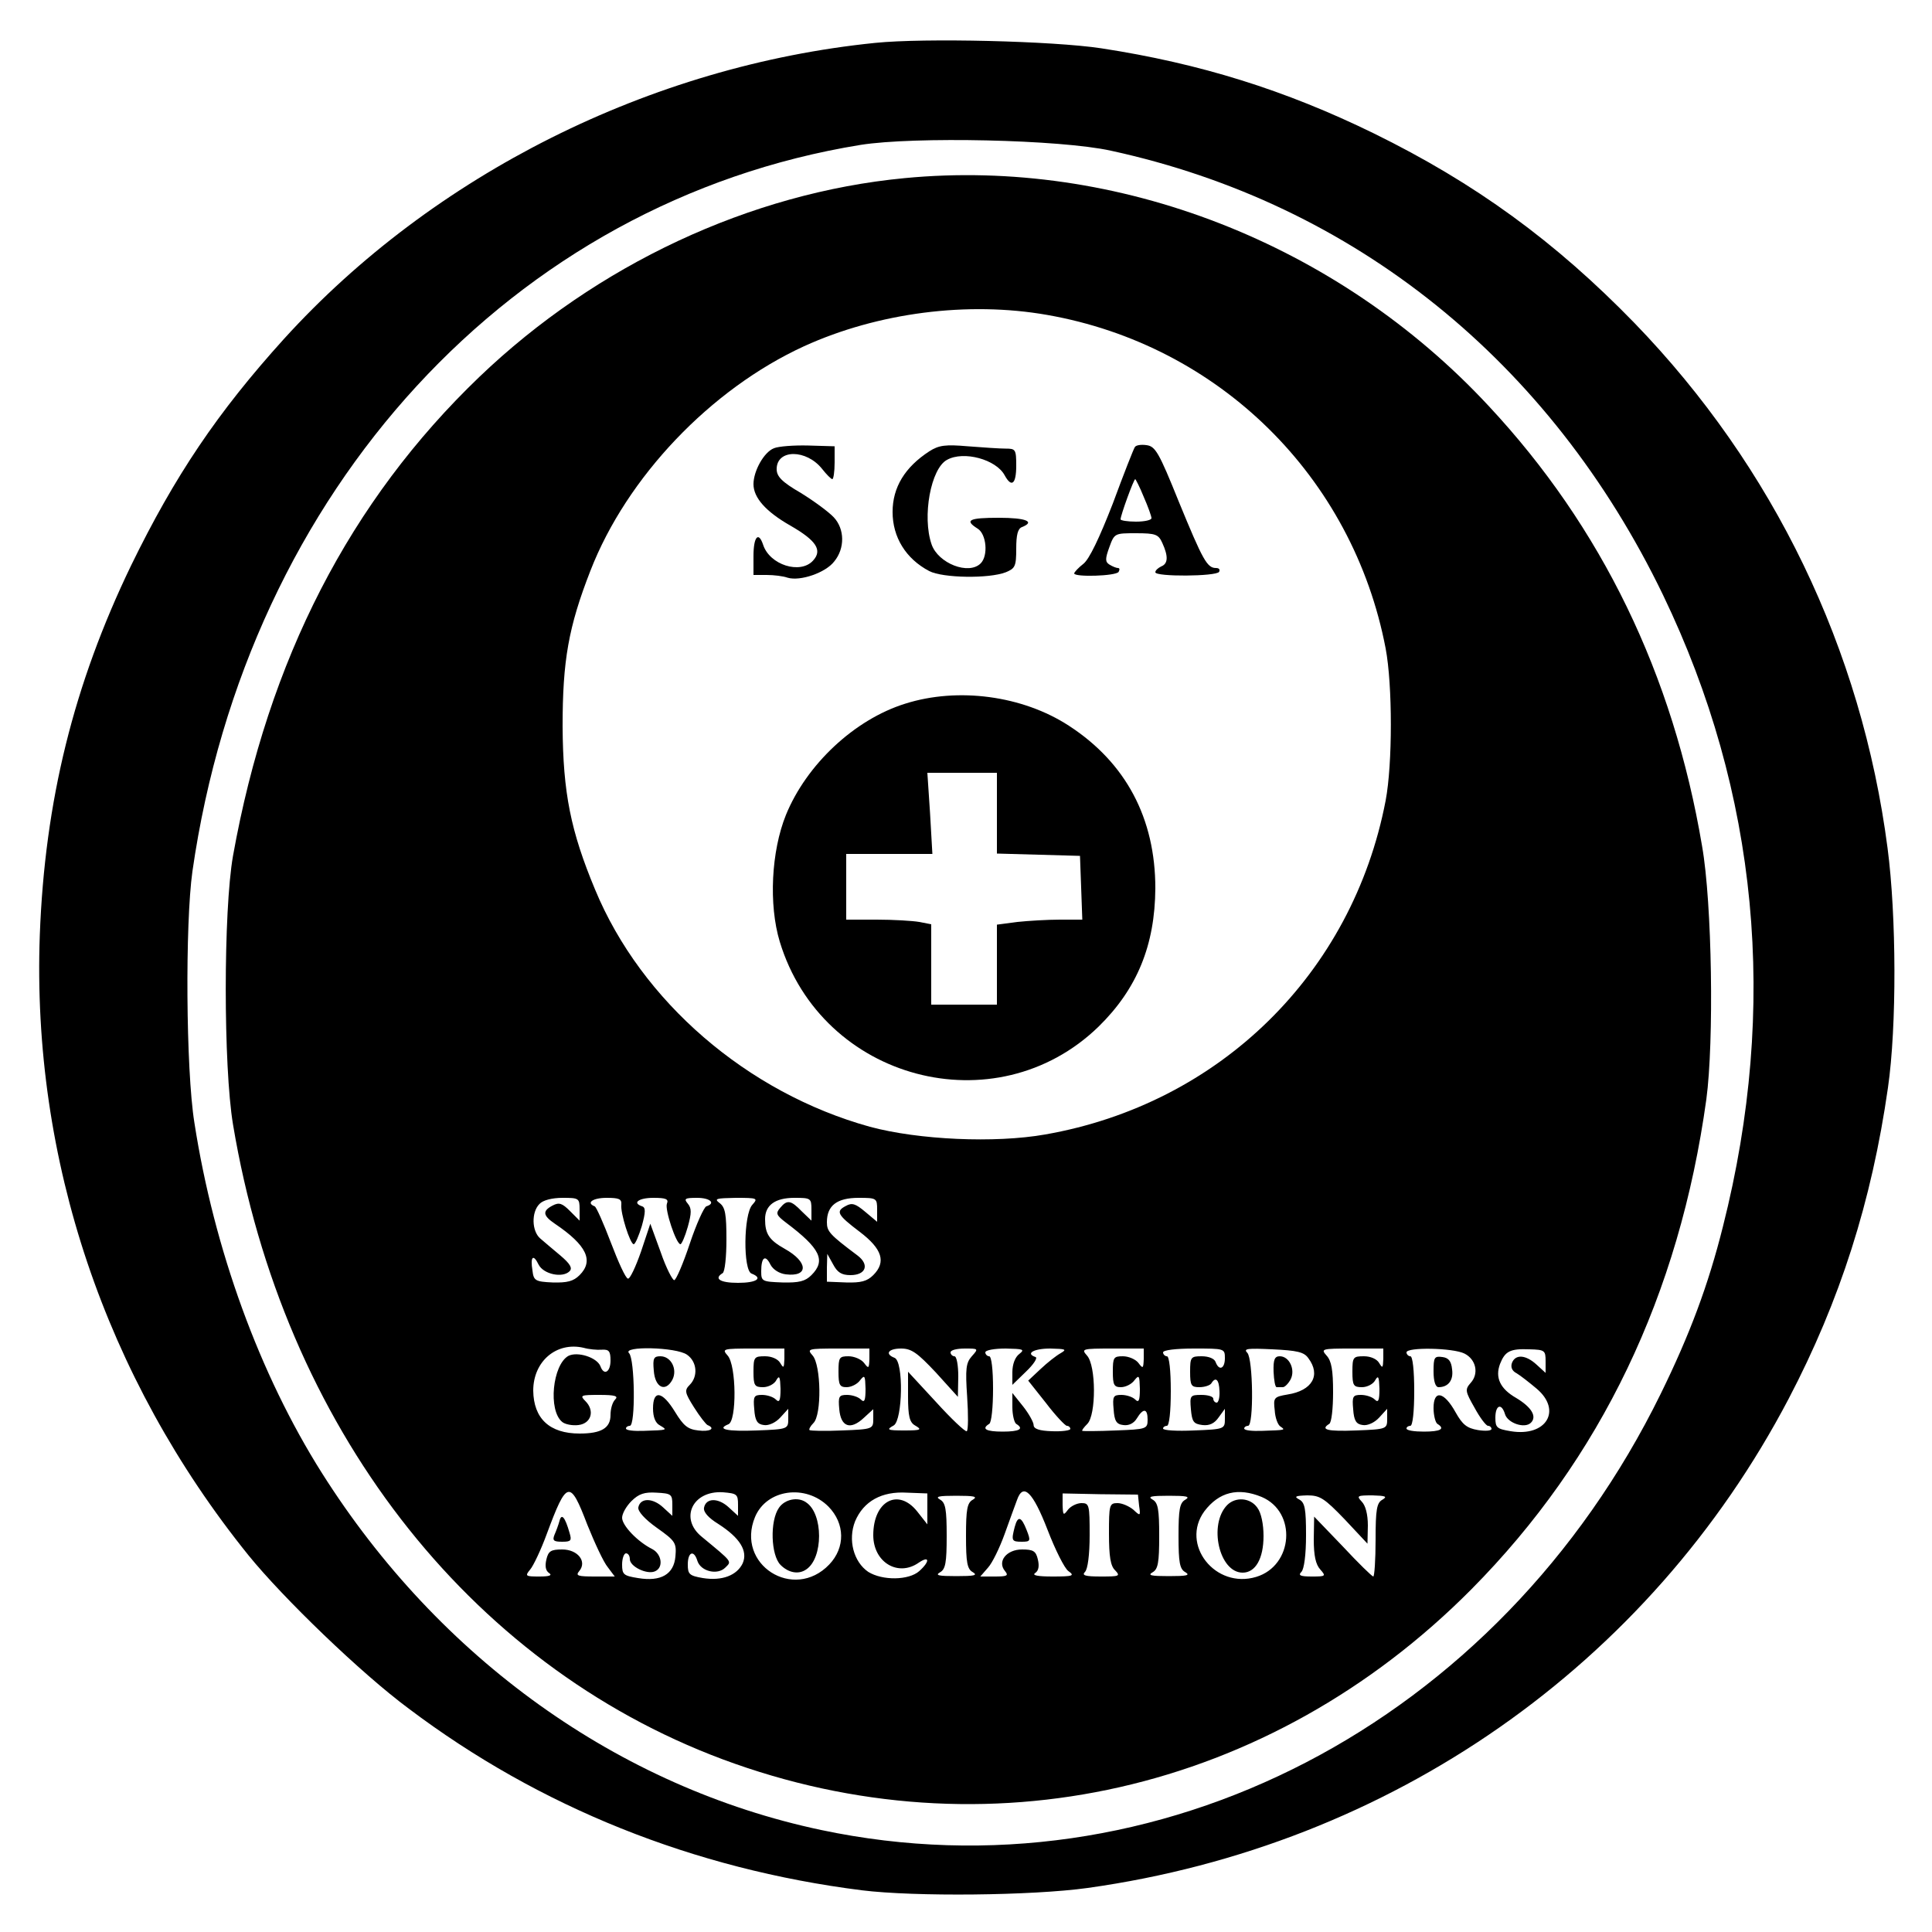
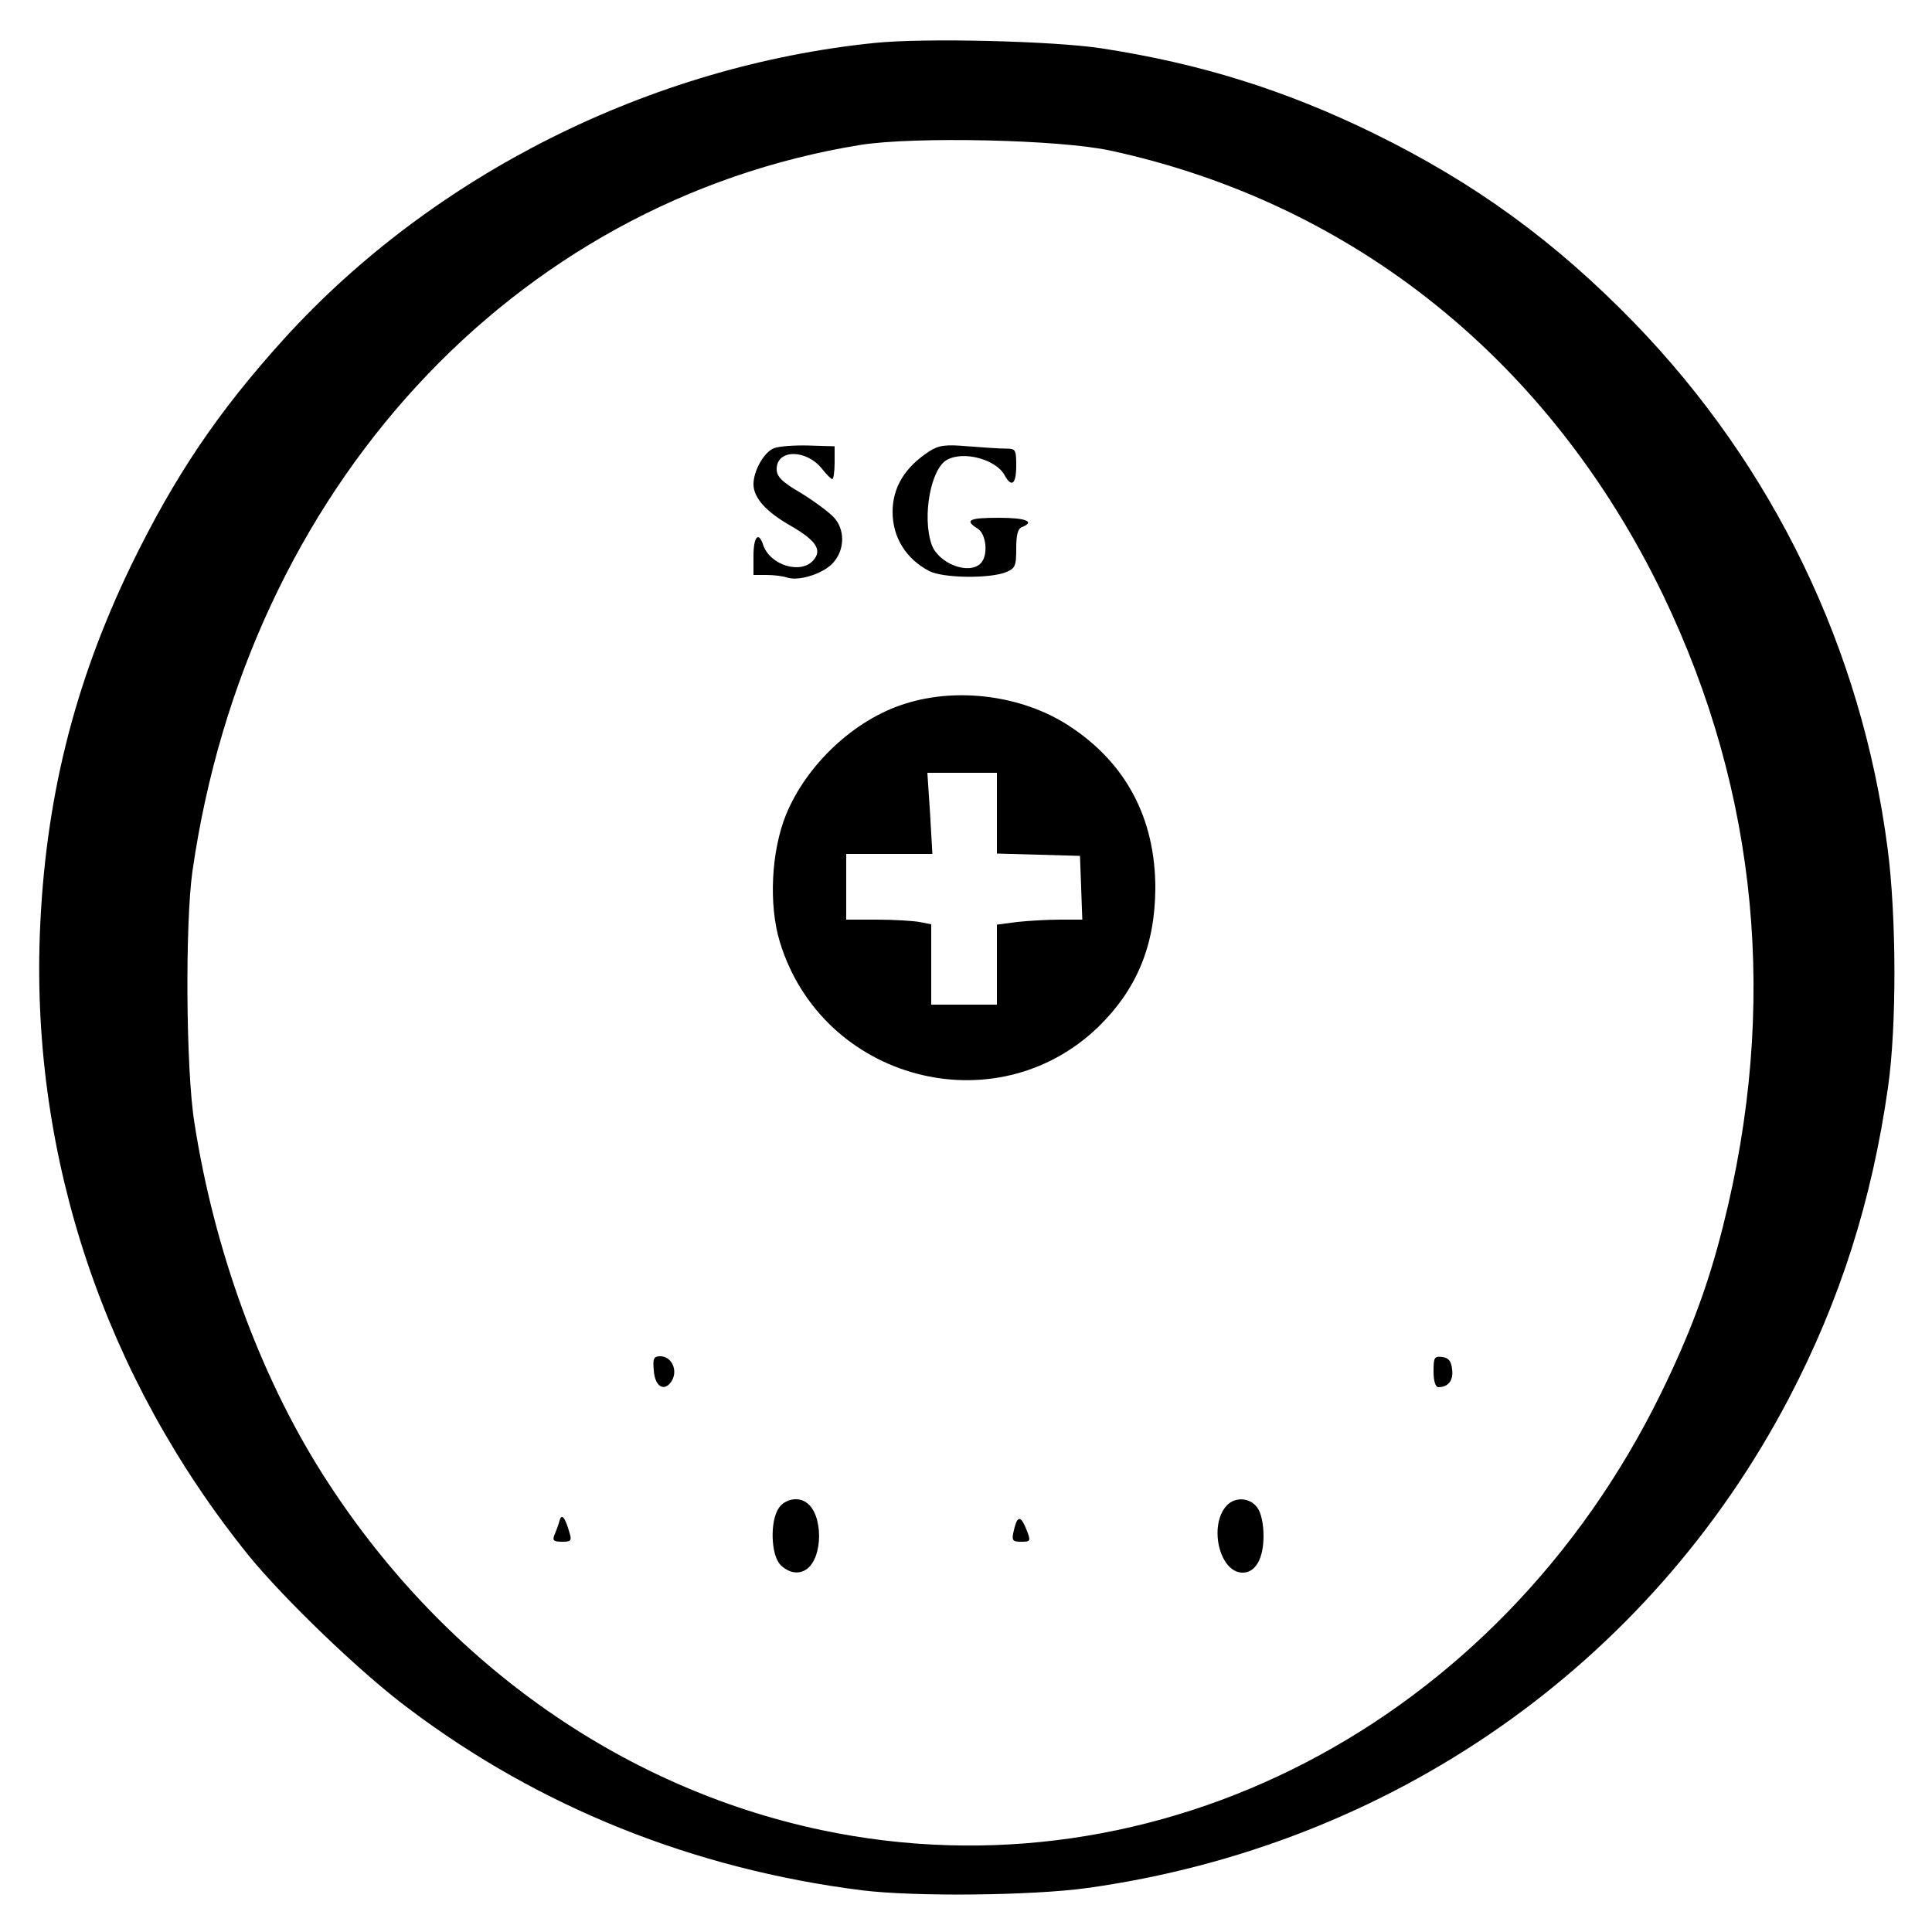
<svg xmlns="http://www.w3.org/2000/svg" version="1.0" width="500pt" height="500pt" viewBox="0 0 500 500" preserveAspectRatio="xMidYMid meet">
  <g transform="translate(0,500) scale(0.1,-0.1)" fill="#000000" stroke="none">
    <path d="M2265 4889 c-582 -59 -1144 -341 -1530 -766 -172 -190 -283 -355 -396 -587 -148 -307 -223 -608 -236 -956 -21 -580 169 -1145 540 -1605 90 -111 292 -306 415 -397 338 -255 737 -415 1172 -470 137 -17 441 -14 585 6 785 110 1452 576 1814 1266 133 254 215 511 257 805 23 159 22 445 -1 620 -67 515 -295 987 -655 1359 -205 211 -412 362 -675 491 -229 112 -450 181 -705 220 -125 19 -458 27 -585 14z m610 -279 c630 -137 1137 -545 1429 -1150 246 -511 299 -1065 155 -1634 -38 -152 -86 -280 -161 -433 -419 -854 -1303 -1313 -2173 -1129 -524 111 -988 443 -1292 924 -161 255 -279 578 -330 907 -22 137 -24 515 -5 650 142 988 829 1734 1729 1880 138 22 517 14 648 -15z" />
-     <path d="M2341 4539 c-399 -38 -797 -224 -1100 -514 -335 -321 -547 -732 -638 -1240 -25 -142 -25 -545 0 -695 130 -779 606 -1396 1267 -1643 679 -253 1416 -86 1938 440 335 338 538 762 608 1268 20 149 15 507 -11 655 -75 445 -260 826 -552 1139 -391 421 -961 643 -1512 590z m369 -354 c445 -78 791 -419 876 -863 18 -95 18 -299 0 -394 -86 -448 -430 -785 -881 -864 -130 -23 -328 -14 -454 20 -317 88 -591 324 -711 614 -63 151 -83 250 -84 422 0 170 15 257 72 403 94 242 311 470 553 581 191 87 424 117 629 81z m-1210 -2315 l0 -29 -25 25 c-20 20 -28 23 -45 14 -27 -14 -25 -26 6 -47 83 -56 101 -96 64 -133 -16 -16 -32 -20 -70 -19 -45 2 -49 5 -52 31 -6 36 2 44 16 15 13 -25 62 -35 80 -17 8 8 2 19 -24 41 -19 16 -43 36 -52 44 -22 19 -23 68 -2 89 9 10 33 16 60 16 42 0 44 -1 44 -30z m108 13 c-3 -22 23 -103 32 -103 4 0 13 21 21 47 10 36 10 48 1 51 -27 9 -9 22 29 22 32 0 40 -3 35 -15 -6 -15 24 -105 35 -105 3 0 12 20 19 45 10 36 10 48 0 60 -11 13 -7 15 24 15 34 0 49 -14 24 -22 -6 -2 -26 -46 -43 -97 -17 -51 -35 -93 -40 -94 -4 -1 -21 31 -35 72 l-27 74 -24 -72 c-14 -40 -29 -72 -34 -70 -6 1 -25 43 -44 93 -19 50 -38 93 -42 94 -23 9 -5 22 31 22 32 0 39 -3 38 -17z m339 -1 c-23 -25 -24 -170 -2 -178 31 -12 13 -24 -35 -24 -47 0 -63 11 -40 25 6 3 10 43 10 87 0 65 -3 83 -17 94 -16 12 -10 13 41 14 57 0 58 -1 43 -18z m153 -12 l0 -29 -25 24 c-28 29 -38 31 -56 9 -12 -14 -10 -19 15 -38 89 -67 104 -98 66 -136 -16 -16 -32 -20 -75 -19 -53 2 -55 3 -55 29 0 37 11 44 24 17 7 -13 23 -23 40 -25 59 -7 58 32 -3 66 -41 23 -51 39 -51 77 0 36 26 55 76 55 42 0 44 -1 44 -30z m170 -1 l0 -31 -31 26 c-25 21 -34 24 -50 15 -27 -14 -22 -23 36 -67 58 -44 69 -78 35 -112 -16 -16 -32 -20 -70 -19 l-50 2 0 36 1 36 15 -27 c11 -21 22 -28 45 -28 40 0 50 27 18 51 -72 54 -79 62 -79 86 0 43 26 63 82 63 47 0 48 -1 48 -31z m-712 -362 c18 1 22 -4 22 -28 0 -30 -17 -40 -26 -15 -9 23 -59 39 -83 27 -41 -23 -53 -141 -16 -171 7 -6 26 -10 42 -8 33 4 43 37 18 62 -15 15 -12 16 36 16 41 0 50 -3 41 -12 -7 -7 -12 -24 -12 -40 0 -34 -24 -48 -80 -48 -78 0 -119 39 -120 111 0 76 60 127 130 111 14 -4 35 -6 48 -5z m220 -13 c26 -18 29 -56 7 -78 -14 -14 -13 -20 11 -58 15 -24 31 -44 35 -46 22 -9 6 -18 -24 -14 -27 3 -38 12 -60 48 -33 54 -57 58 -57 9 0 -22 6 -38 18 -44 20 -12 21 -12 -41 -14 -26 -1 -47 1 -47 6 0 4 5 7 10 7 15 0 13 173 -2 188 -19 19 122 16 150 -4z m252 -11 c-1 -24 -2 -25 -11 -10 -6 10 -22 17 -39 17 -28 0 -30 -2 -30 -40 0 -36 3 -40 25 -40 13 0 29 8 34 18 8 14 10 9 11 -22 0 -31 -3 -37 -12 -28 -7 7 -23 12 -36 12 -21 0 -23 -4 -20 -37 2 -30 8 -39 25 -41 12 -2 30 6 42 19 l21 23 0 -26 c0 -26 -1 -27 -81 -30 -77 -3 -106 3 -74 16 22 8 21 153 -2 178 -15 17 -13 18 65 18 l82 0 0 -27z m220 0 c-1 -25 -2 -26 -14 -10 -7 9 -25 17 -40 17 -24 0 -26 -3 -26 -40 0 -34 3 -40 21 -40 12 0 28 8 35 18 12 15 13 12 14 -22 0 -31 -3 -37 -12 -28 -7 7 -23 12 -36 12 -21 0 -23 -4 -20 -37 4 -46 29 -55 64 -22 l24 22 0 -25 c0 -26 -1 -27 -81 -30 -44 -2 -82 -1 -84 1 -2 2 2 10 10 18 22 21 20 150 -2 175 -15 17 -13 18 65 18 l82 0 0 -27z m172 -35 l57 -63 1 53 c0 28 -4 52 -10 52 -5 0 -10 5 -10 10 0 6 16 10 37 10 35 0 36 0 18 -20 -15 -17 -17 -32 -12 -105 3 -46 3 -86 -1 -89 -4 -2 -40 32 -79 75 l-73 79 0 -64 c0 -51 4 -67 18 -75 19 -11 16 -13 -28 -13 -44 0 -47 2 -27 13 23 14 26 166 2 175 -26 10 -16 24 17 24 27 0 42 -11 90 -62z m216 48 c-11 -8 -18 -27 -18 -47 l0 -33 35 34 c20 19 31 36 25 38 -27 9 -5 22 38 22 40 -1 44 -2 27 -12 -11 -6 -34 -24 -52 -41 l-32 -30 46 -58 c25 -33 50 -59 54 -59 5 0 9 -4 9 -8 0 -4 -21 -7 -47 -6 -33 1 -48 6 -48 16 0 7 -12 29 -27 48 l-28 35 0 -37 c0 -20 5 -40 10 -43 21 -13 8 -20 -35 -20 -43 0 -56 7 -35 20 6 3 10 44 10 91 0 49 -4 84 -10 84 -5 0 -10 5 -10 10 0 6 24 10 53 10 45 -1 50 -2 35 -14z m322 -13 c-1 -25 -2 -26 -14 -10 -7 9 -25 17 -40 17 -24 0 -26 -3 -26 -40 0 -34 3 -40 21 -40 12 0 28 8 35 18 12 15 13 12 14 -22 0 -31 -3 -37 -12 -28 -7 7 -23 12 -36 12 -21 0 -23 -4 -20 -37 2 -30 7 -39 25 -41 14 -2 27 4 35 17 17 28 28 26 28 -3 0 -24 -3 -25 -82 -28 -46 -2 -85 -2 -87 -1 -2 1 4 9 13 18 23 23 23 151 -1 177 -15 17 -13 18 65 18 l82 0 0 -27z m210 2 c0 -27 -15 -34 -24 -10 -3 9 -18 15 -36 15 -28 0 -30 -2 -30 -40 0 -36 3 -40 24 -40 14 0 28 5 31 10 11 18 20 10 21 -20 1 -17 -3 -30 -7 -30 -5 0 -9 5 -9 10 0 6 -14 10 -31 10 -29 0 -30 -2 -27 -37 3 -33 7 -38 30 -41 18 -2 31 4 42 20 l16 22 0 -26 c0 -26 -1 -27 -80 -30 -44 -2 -80 0 -80 5 0 4 5 7 10 7 6 0 10 37 10 90 0 53 -4 90 -10 90 -5 0 -10 5 -10 10 0 6 33 10 80 10 79 0 80 0 80 -25z m216 0 c33 -44 10 -84 -54 -94 -35 -6 -37 -8 -33 -41 1 -19 8 -38 15 -42 13 -9 14 -9 -47 -11 -26 -1 -47 1 -47 6 0 4 5 7 10 7 15 0 13 173 -2 189 -11 11 1 12 65 9 64 -3 82 -7 93 -23z m194 -2 c-1 -24 -2 -25 -11 -10 -6 10 -22 17 -39 17 -28 0 -30 -2 -30 -40 0 -36 3 -40 25 -40 13 0 29 8 34 18 8 14 10 9 11 -22 0 -31 -3 -37 -12 -28 -7 7 -23 12 -36 12 -21 0 -23 -4 -20 -37 2 -30 8 -39 25 -41 12 -2 30 6 42 19 l21 23 0 -26 c0 -26 -1 -27 -80 -30 -75 -3 -94 2 -70 17 6 3 10 40 10 82 0 57 -4 81 -17 95 -15 17 -13 18 65 18 l82 0 0 -27z m210 14 c30 -15 38 -52 16 -76 -15 -17 -14 -22 10 -64 14 -26 30 -47 35 -47 5 0 9 -4 9 -8 0 -5 -16 -6 -35 -3 -29 5 -40 14 -58 46 -30 54 -57 59 -57 11 0 -19 5 -38 10 -41 21 -13 8 -20 -35 -20 -25 0 -45 3 -45 8 0 4 5 7 10 7 6 0 10 37 10 90 0 53 -4 90 -10 90 -5 0 -10 5 -10 10 0 14 120 12 150 -3z m210 -20 l0 -30 -23 21 c-28 26 -55 28 -64 5 -4 -11 0 -21 12 -27 10 -6 33 -24 52 -40 66 -56 25 -125 -67 -110 -36 6 -40 9 -40 35 0 33 16 39 25 9 7 -23 51 -38 67 -22 16 16 2 40 -38 64 -42 24 -55 53 -42 88 13 33 26 40 76 38 40 -1 42 -3 42 -31z m-2480 -423 c19 -47 42 -97 53 -110 l18 -24 -51 0 c-45 0 -51 2 -41 14 21 25 -4 56 -44 56 -29 0 -36 -4 -41 -26 -4 -17 -2 -29 7 -35 9 -6 1 -9 -25 -9 -36 0 -38 1 -24 18 8 9 28 51 43 92 52 140 60 142 105 24z m220 52 l0 -29 -24 22 c-27 25 -59 25 -64 0 -2 -10 17 -31 48 -53 48 -34 51 -39 48 -74 -4 -46 -37 -66 -97 -56 -37 6 -41 9 -41 35 0 16 5 29 10 29 6 0 10 -7 10 -15 0 -19 43 -40 64 -32 24 9 19 45 -6 58 -38 19 -78 61 -78 81 0 11 11 30 24 43 19 19 34 24 65 22 38 -2 41 -4 41 -31z m170 0 l0 -29 -24 22 c-27 25 -59 25 -64 -1 -2 -11 11 -26 37 -42 56 -36 77 -70 63 -102 -15 -31 -53 -46 -103 -38 -35 6 -39 10 -39 35 0 33 16 39 25 9 9 -27 52 -37 72 -17 17 17 20 13 -61 80 -58 47 -24 120 55 115 36 -3 39 -5 39 -32z m234 -5 c43 -44 44 -106 2 -150 -92 -96 -243 0 -192 123 30 72 131 86 190 27z m256 -6 l0 -40 -26 33 c-49 62 -114 28 -114 -61 0 -70 64 -109 118 -71 28 19 29 3 1 -22 -27 -24 -95 -25 -132 -2 -38 26 -53 83 -34 131 22 52 69 78 134 74 l53 -2 0 -40z m311 -54 c20 -52 44 -100 54 -107 17 -12 12 -14 -41 -14 -38 0 -54 3 -45 9 9 6 11 18 7 35 -5 22 -12 26 -41 26 -40 0 -65 -31 -44 -56 10 -12 5 -14 -27 -14 l-37 0 20 23 c11 12 30 51 43 87 13 36 27 75 32 88 16 46 41 21 79 -77z m237 62 c4 -27 3 -27 -15 -10 -11 9 -29 17 -41 17 -21 0 -22 -5 -22 -79 0 -59 4 -84 16 -95 14 -15 11 -16 -37 -16 -41 0 -50 3 -41 12 7 7 12 44 12 95 0 78 -1 83 -21 83 -12 0 -28 -8 -35 -17 -12 -16 -13 -15 -14 12 l0 30 97 -2 98 -1 3 -29z m317 23 c92 -39 82 -178 -14 -207 -106 -32 -197 84 -134 170 38 50 87 62 148 37z m-747 -7 c-15 -8 -18 -25 -18 -94 0 -69 3 -86 18 -94 13 -8 3 -10 -43 -10 -46 0 -56 2 -42 10 14 8 17 25 17 94 0 69 -3 86 -17 94 -14 8 -4 10 42 10 46 0 56 -2 43 -10z m550 0 c-15 -8 -18 -25 -18 -94 0 -69 3 -86 18 -94 13 -8 3 -10 -43 -10 -46 0 -56 2 -42 10 14 8 17 25 17 94 0 69 -3 86 -17 94 -14 8 -4 10 42 10 46 0 56 -2 43 -10z m412 -51 l59 -63 1 47 c0 29 -6 52 -16 62 -14 15 -11 16 28 16 34 -1 39 -3 26 -11 -15 -8 -18 -25 -18 -104 0 -52 -3 -95 -6 -95 -3 0 -39 35 -79 78 l-74 77 -1 -59 c0 -42 5 -65 17 -78 15 -17 14 -18 -22 -18 -30 0 -36 3 -27 12 7 7 12 44 12 95 0 68 -3 84 -17 92 -15 8 -11 10 20 11 33 0 44 -7 97 -62z" />
    <path d="M2003 3840 c-26 -10 -53 -59 -53 -93 0 -35 32 -71 95 -107 68 -39 84 -64 59 -91 -33 -36 -112 -11 -129 41 -12 36 -25 21 -25 -29 l0 -49 34 0 c19 0 43 -3 54 -7 33 -10 99 13 121 42 28 34 27 84 -1 114 -13 14 -51 42 -85 63 -50 29 -63 43 -63 62 0 52 77 52 118 0 11 -14 23 -26 26 -26 3 0 6 19 6 43 l0 42 -68 2 c-37 1 -77 -2 -89 -7z" />
    <path d="M2405 3832 c-63 -41 -95 -93 -95 -157 0 -65 34 -121 95 -153 35 -18 154 -20 198 -3 24 10 27 15 27 61 0 36 4 52 15 56 35 14 10 24 -60 24 -77 0 -90 -6 -55 -28 23 -14 28 -70 8 -90 -31 -31 -110 0 -127 49 -25 72 -2 197 40 219 43 24 127 1 149 -40 18 -33 30 -23 30 25 0 42 -2 44 -27 44 -16 0 -59 3 -98 6 -58 5 -75 3 -100 -13z" />
-     <path d="M2937 3843 c-3 -4 -29 -70 -57 -146 -35 -90 -61 -144 -76 -156 -13 -10 -24 -22 -24 -25 0 -10 108 -7 115 4 3 6 3 10 -2 10 -4 0 -14 4 -22 9 -11 7 -11 15 0 45 13 36 14 36 69 36 51 0 58 -3 68 -25 16 -35 15 -54 -3 -61 -8 -4 -15 -10 -15 -15 0 -12 157 -11 165 1 3 6 0 10 -8 10 -23 0 -34 20 -96 171 -52 129 -61 144 -84 147 -14 2 -27 0 -30 -5z m23 -129 c11 -25 20 -50 20 -55 0 -5 -18 -9 -40 -9 -22 0 -40 3 -40 6 0 10 34 104 38 104 1 0 12 -21 22 -46z" />
    <path d="M2343 3179 c-132 -41 -256 -158 -309 -288 -38 -94 -45 -232 -16 -328 109 -359 559 -478 825 -220 100 98 146 211 147 358 0 181 -76 325 -224 421 -120 78 -287 100 -423 57z m237 -284 l0 -104 108 -3 107 -3 3 -82 3 -83 -58 0 c-32 0 -82 -3 -110 -6 l-53 -7 0 -103 0 -104 -85 0 -85 0 0 104 0 104 -31 6 c-17 3 -67 6 -110 6 l-79 0 0 85 0 85 112 0 111 0 -6 105 -7 105 90 0 90 0 0 -105z" />
    <path d="M1692 1453 c3 -44 30 -57 48 -24 14 27 -3 61 -31 61 -17 0 -20 -5 -17 -37z" />
-     <path d="M3296 1450 c1 -22 4 -40 8 -40 3 0 10 0 16 0 5 0 14 9 20 20 13 25 -3 60 -28 60 -13 0 -17 -8 -16 -40z" />
    <path d="M3710 1451 c0 -26 5 -41 13 -41 25 0 39 18 35 46 -2 21 -9 30 -25 32 -21 3 -23 -1 -23 -37z" />
    <path d="M1448 1064 c-3 -11 -9 -27 -13 -36 -6 -15 -2 -18 20 -18 23 0 25 3 19 23 -12 42 -21 51 -26 31z" />
    <path d="M2016 1098 c-24 -34 -21 -123 4 -148 21 -21 47 -25 66 -12 45 29 45 145 0 174 -21 15 -55 8 -70 -14z" />
    <path d="M2626 1048 c-9 -35 -8 -38 18 -38 23 0 24 2 13 30 -14 36 -23 38 -31 8z" />
    <path d="M3176 1105 c-49 -50 -21 -175 40 -175 33 0 54 36 54 95 0 30 -6 60 -16 73 -18 26 -56 29 -78 7z" />
  </g>
</svg>